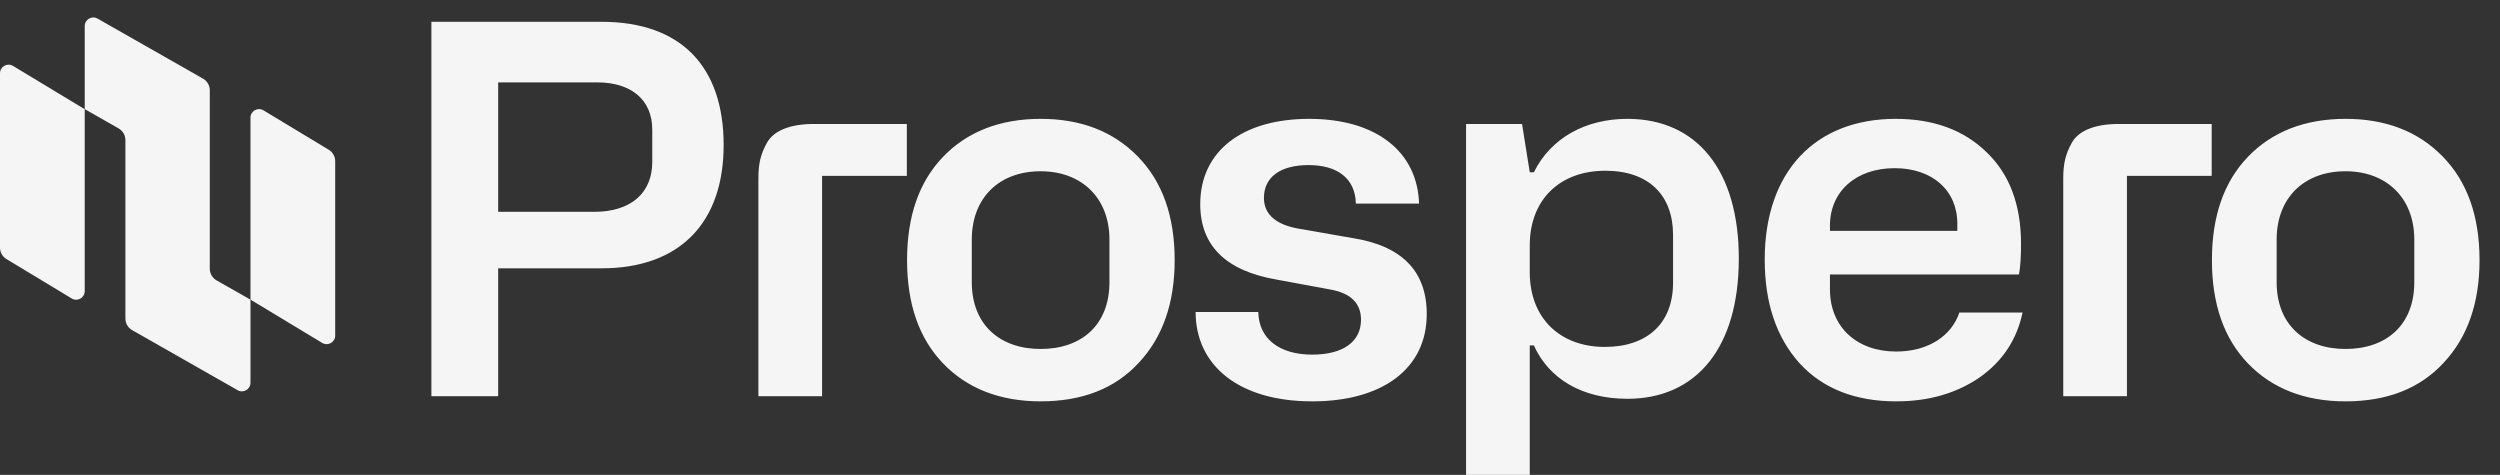
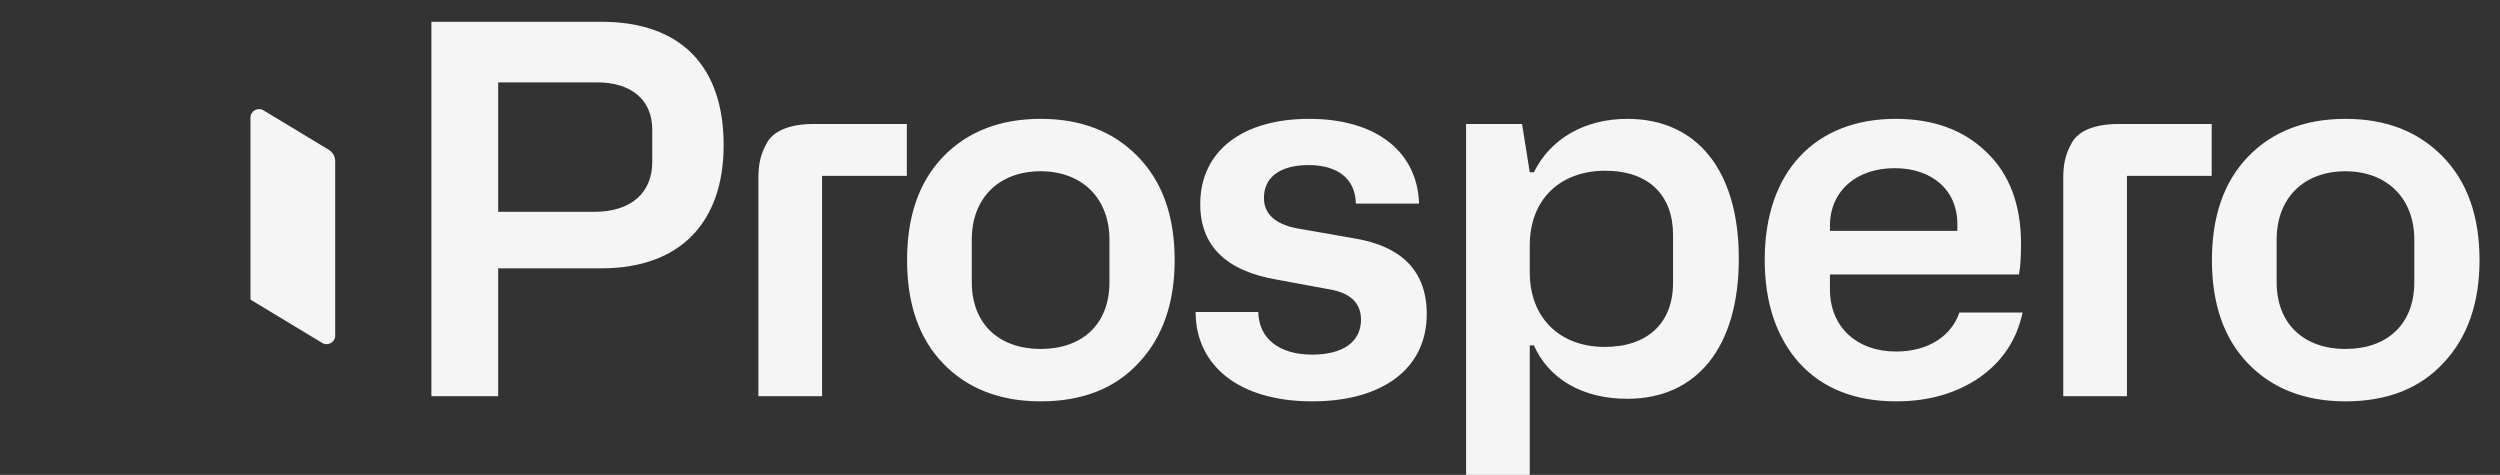
<svg xmlns="http://www.w3.org/2000/svg" width="179" height="34" viewBox="0 0 179 34" fill="none">
  <rect x="0" y="0" width="179" height="34" fill="#333333" stroke="none" />
-   <path d="M5.135 21.372L0.464 18.55C0.176 18.377 0 18.065 0 17.729L0 5.245C0 4.767 0.522 4.472 0.932 4.719L6.066 7.821L6.066 20.846C6.066 21.324 5.544 21.619 5.134 21.372H5.135Z" fill="#F5F5F5" />
  <path d="M18.865 7.901L23.537 10.722C23.824 10.896 24 11.207 24 11.543L24 24.027C24 24.506 23.478 24.8 23.068 24.553L17.934 21.452L17.934 8.427C17.934 7.948 18.456 7.654 18.866 7.901H18.865Z" fill="#F5F5F5" />
-   <path d="M15.021 19.242L15.021 6.464C15.021 6.12 14.836 5.801 14.536 5.631L6.985 1.331C6.575 1.098 6.067 1.394 6.067 1.865L6.067 7.813L8.494 9.196C8.793 9.366 8.979 9.684 8.979 10.029L8.979 22.806C8.979 23.151 9.164 23.47 9.464 23.64L17.016 27.939C17.425 28.173 17.934 27.876 17.934 27.406V21.457L15.506 20.075C15.207 19.905 15.021 19.586 15.021 19.242V19.242Z" fill="#F5F5F5" />
  <path d="M35.669 28.37H30.888V1.56H43.061C48.798 1.56 51.813 4.796 51.813 10.386C51.813 15.939 48.688 19.212 43.061 19.212H35.669V28.37ZM35.669 5.899V15.167H42.546C45.23 15.167 46.702 13.769 46.702 11.6V9.283C46.702 7.113 45.157 5.899 42.767 5.899H35.669ZM58.236 8.878H64.929V12.593H58.861V28.37H54.301V12.776C54.301 11.747 54.448 11.048 54.926 10.202C55.404 9.356 56.581 8.878 58.236 8.878ZM64.946 18.624C64.946 15.498 65.792 13.034 67.52 11.232C69.249 9.43 71.602 8.51 74.508 8.51C77.376 8.51 79.693 9.393 81.458 11.195C83.224 12.997 84.106 15.461 84.106 18.624C84.106 21.676 83.26 24.14 81.532 25.979C79.84 27.818 77.487 28.737 74.508 28.737C71.602 28.737 69.249 27.818 67.52 26.016C65.792 24.214 64.946 21.75 64.946 18.624ZM69.58 17.153V20.205C69.58 23.258 71.602 24.986 74.508 24.986C77.45 24.986 79.436 23.258 79.436 20.205V17.153C79.436 14.174 77.45 12.262 74.508 12.262C71.529 12.262 69.58 14.174 69.58 17.153ZM85.606 22.338H90.093C90.129 24.251 91.6 25.391 93.954 25.391C96.161 25.391 97.448 24.471 97.448 22.89C97.448 21.713 96.712 20.978 95.204 20.72L91.416 20.021C87.776 19.396 85.937 17.594 85.937 14.615C85.937 10.79 88.989 8.51 93.733 8.51C98.588 8.51 101.493 10.901 101.604 14.579H97.08C97.043 12.776 95.756 11.82 93.697 11.82C91.637 11.82 90.497 12.703 90.497 14.174C90.497 15.388 91.416 16.16 93.255 16.417L96.823 17.043C100.39 17.594 102.155 19.433 102.155 22.485C102.155 26.421 98.956 28.737 93.954 28.737C88.695 28.737 85.606 26.163 85.606 22.338ZM109.531 34.511H104.971V8.878H108.979L109.531 12.335H109.825C111.039 9.871 113.54 8.51 116.518 8.51C121.52 8.51 124.499 12.225 124.499 18.514C124.499 24.876 121.483 28.553 116.518 28.553C113.282 28.553 110.892 27.119 109.825 24.729H109.531V34.511ZM114.9 24.839C117.953 24.839 119.791 23.147 119.791 20.242V16.822C119.791 13.99 118.063 12.225 114.937 12.225C111.664 12.225 109.531 14.321 109.531 17.557V19.506C109.531 22.743 111.664 24.839 114.9 24.839ZM126.354 18.587C126.354 12.262 129.995 8.51 135.732 8.51C138.453 8.51 140.623 9.319 142.241 10.901C143.896 12.482 144.705 14.689 144.705 17.447C144.705 18.33 144.668 19.065 144.558 19.654H131.024V20.72C131.024 23.405 132.937 25.17 135.769 25.17C138.085 25.17 139.74 24.03 140.292 22.375H144.816C144.411 24.287 143.418 25.832 141.763 27.009C140.108 28.149 138.122 28.737 135.769 28.737C132.826 28.737 130.51 27.818 128.855 26.016C127.2 24.177 126.354 21.713 126.354 18.587ZM131.024 16.16V16.528H140.145V16.013C140.145 13.622 138.343 12.041 135.658 12.041C132.9 12.041 131.024 13.696 131.024 16.16ZM151.664 8.878H158.357V12.593H152.289V28.37H147.729V12.776C147.729 11.747 147.876 11.048 148.354 10.202C148.832 9.356 150.009 8.878 151.664 8.878ZM158.374 18.624C158.374 15.498 159.22 13.034 160.948 11.232C162.677 9.43 165.03 8.51 167.936 8.51C170.804 8.51 173.121 9.393 174.886 11.195C176.652 12.997 177.534 15.461 177.534 18.624C177.534 21.676 176.688 24.14 174.96 25.979C173.268 27.818 170.914 28.737 167.936 28.737C165.03 28.737 162.677 27.818 160.948 26.016C159.22 24.214 158.374 21.75 158.374 18.624ZM163.008 17.153V20.205C163.008 23.258 165.03 24.986 167.936 24.986C170.878 24.986 172.864 23.258 172.864 20.205V17.153C172.864 14.174 170.878 12.262 167.936 12.262C164.957 12.262 163.008 14.174 163.008 17.153Z" fill="#F5F5F5" />
</svg>